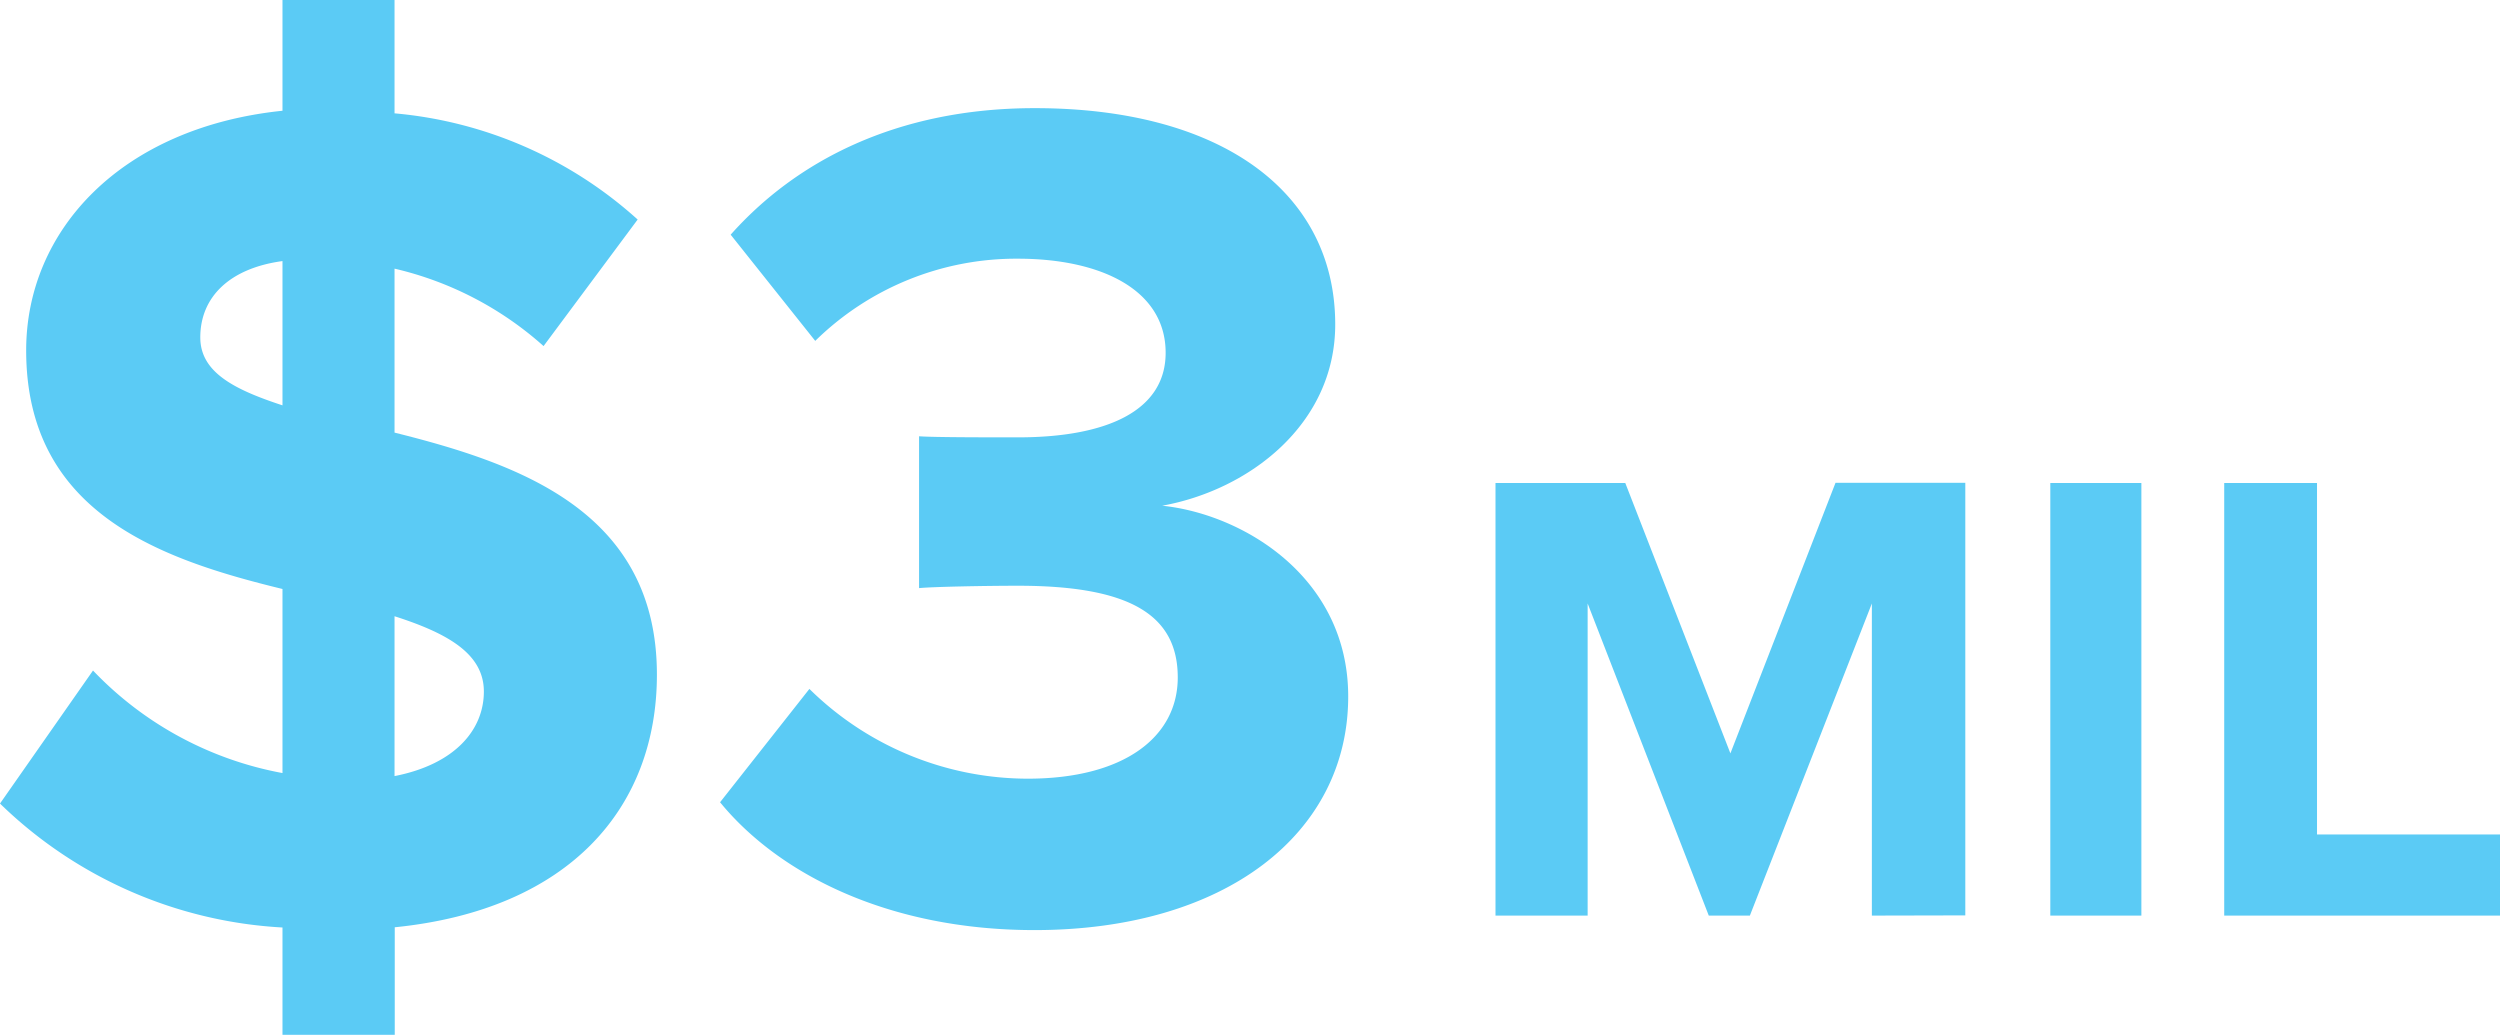
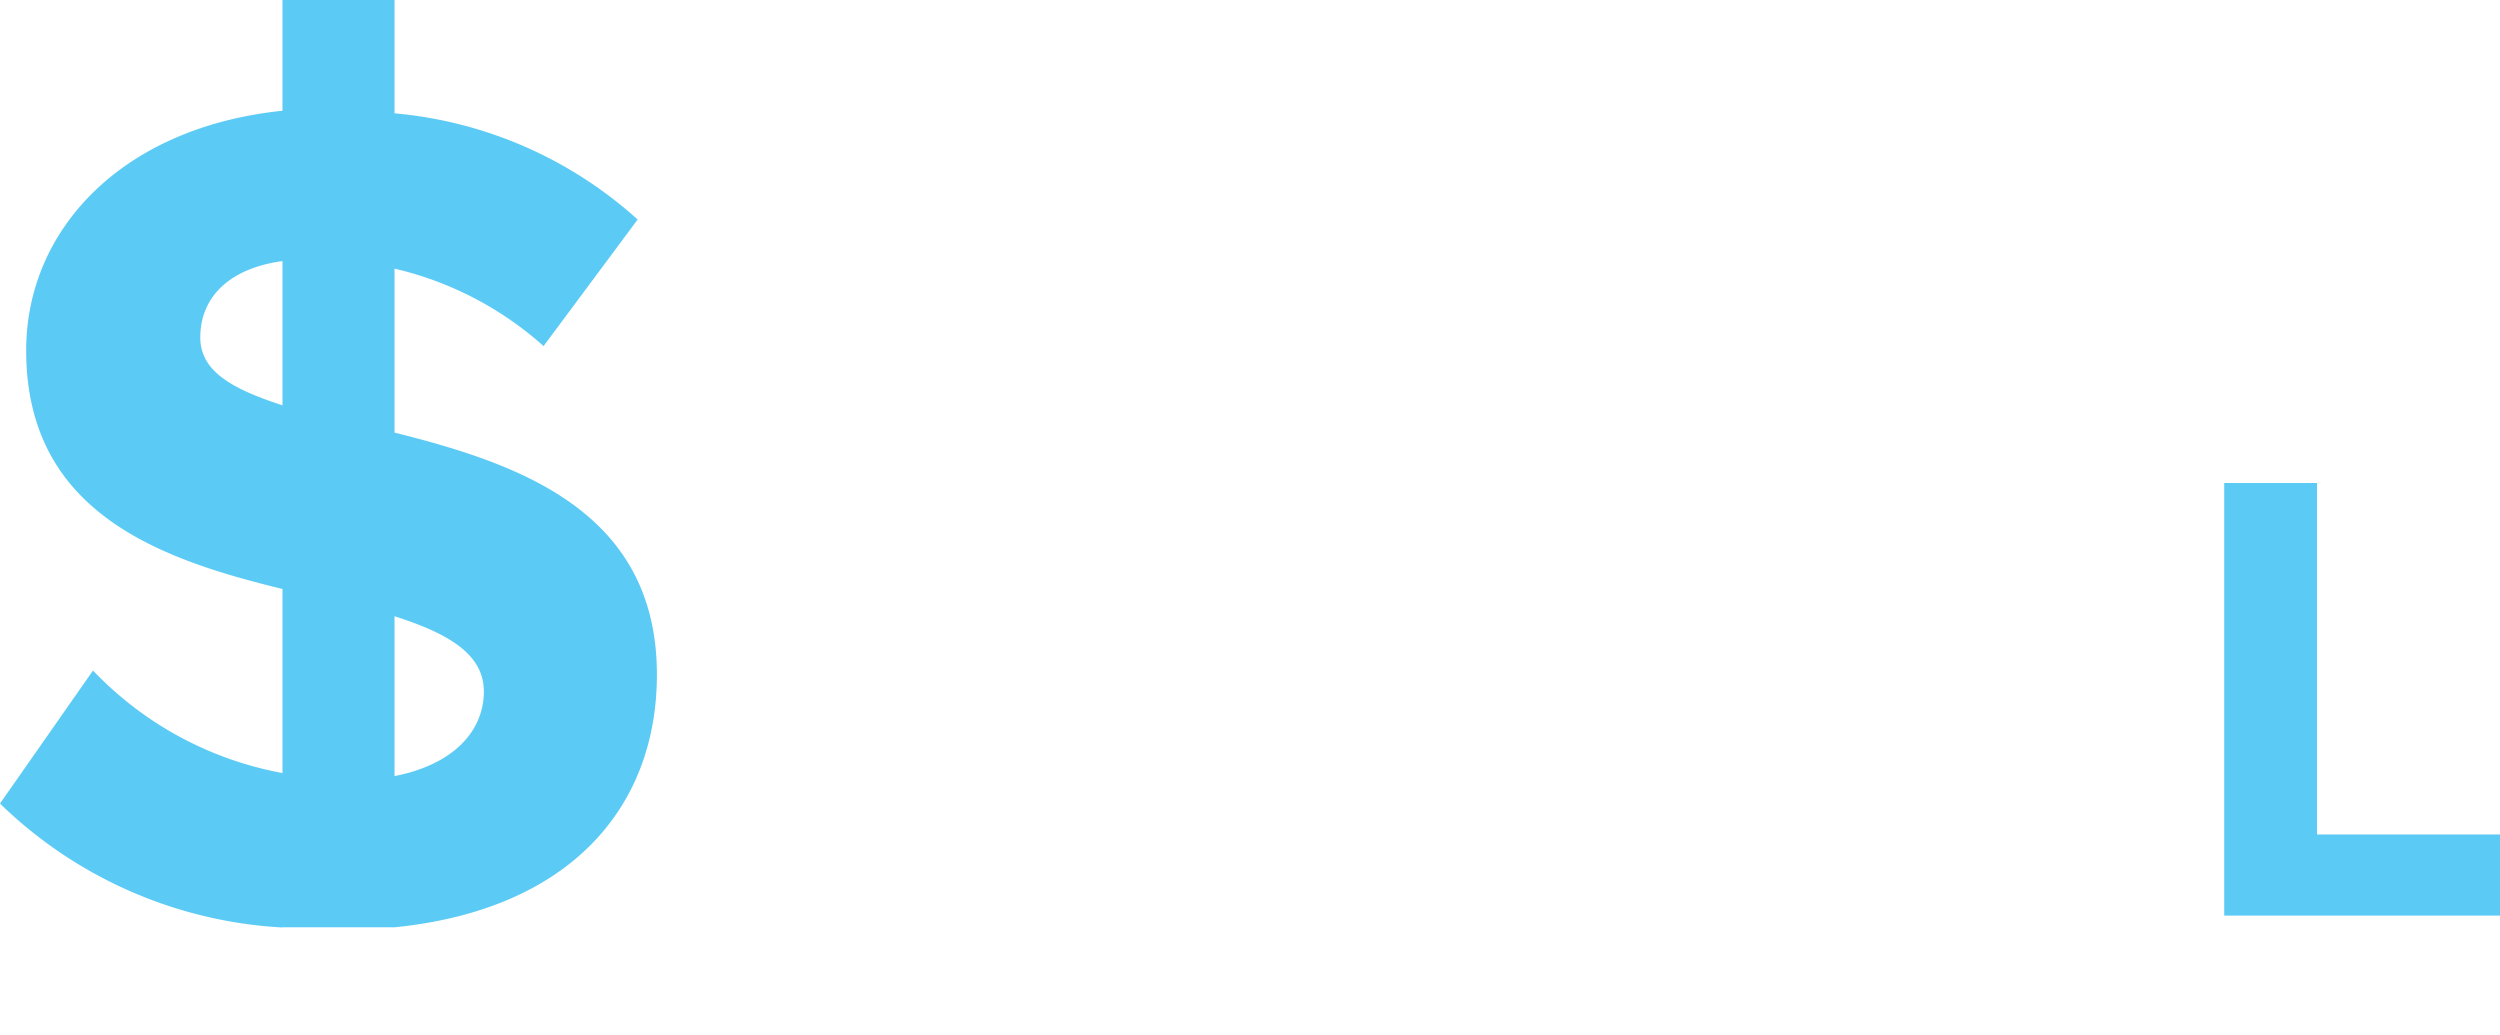
<svg xmlns="http://www.w3.org/2000/svg" viewBox="0 0 115.58 47.84">
  <defs>
    <style>.cls-1{fill:#5bcbf5;}</style>
  </defs>
  <title>10</title>
  <g id="Layer_2" data-name="Layer 2">
    <g id="Layer_1-2" data-name="Layer 1">
-       <path class="cls-1" d="M13.06,42.88A20.31,20.31,0,0,1,0,37.15L4.3,31a16.14,16.14,0,0,0,8.76,4.74V27.23C7.39,25.85,1.21,23.7,1.21,16.2c0-5.57,4.41-10.31,11.85-11.08V0h5.18V5.24a19.3,19.3,0,0,1,11.24,4.91L25.13,16a15.65,15.65,0,0,0-6.89-3.58V20C24,21.44,30.37,23.64,30.37,31.19c0,6.12-4,10.86-12.12,11.68v5H13.06Zm0-24.14V12.07c-2.43.33-3.8,1.65-3.8,3.53C9.26,17.2,10.8,18,13.06,18.74Zm5.18,9.75v7.39c2.81-.55,4.13-2.15,4.13-3.91S20.67,29.27,18.24,28.49Z" />
-       <path class="cls-1" d="M33.29,37.09l4.13-5.24A14.41,14.41,0,0,0,47.51,36c4.46,0,6.94-1.93,6.94-4.68,0-2.92-2.26-4.24-7.39-4.24-1.54,0-4,.05-4.57.11V20.17c.66.05,3.2.05,4.57.05,4.08,0,6.83-1.21,6.83-3.91,0-2.92-3-4.35-6.83-4.35a13.26,13.26,0,0,0-9.37,3.8l-3.91-4.91C36.76,7.5,41.39,5,47.84,5c8.6,0,13.89,3.86,13.89,10,0,4.63-4,7.66-8,8.38,3.75.39,8.6,3.31,8.6,8.82,0,6.34-5.68,10.8-14.5,10.8C41.06,43,36,40.4,33.29,37.09Z" />
-       <path class="cls-1" d="M86.54,42.33V27.9L80.9,42.33H79L73.4,27.9V42.33H69.14v-20h6L80,34.83l4.86-12.51h6v20Z" />
-       <path class="cls-1" d="M94.79,42.33v-20H99v20Z" />
+       <path class="cls-1" d="M13.06,42.88A20.31,20.31,0,0,1,0,37.15L4.3,31a16.14,16.14,0,0,0,8.76,4.74V27.23C7.39,25.85,1.21,23.7,1.21,16.2c0-5.57,4.41-10.31,11.85-11.08V0h5.18V5.24a19.3,19.3,0,0,1,11.24,4.91L25.13,16a15.65,15.65,0,0,0-6.89-3.58V20C24,21.44,30.37,23.64,30.37,31.19c0,6.12-4,10.86-12.12,11.68H13.06Zm0-24.14V12.07c-2.43.33-3.8,1.65-3.8,3.53C9.26,17.2,10.8,18,13.06,18.74Zm5.18,9.75v7.39c2.81-.55,4.13-2.15,4.13-3.91S20.67,29.27,18.24,28.49Z" />
      <path class="cls-1" d="M102.83,42.33v-20h4.29V38.58h8.46v3.75Z" />
    </g>
  </g>
</svg>